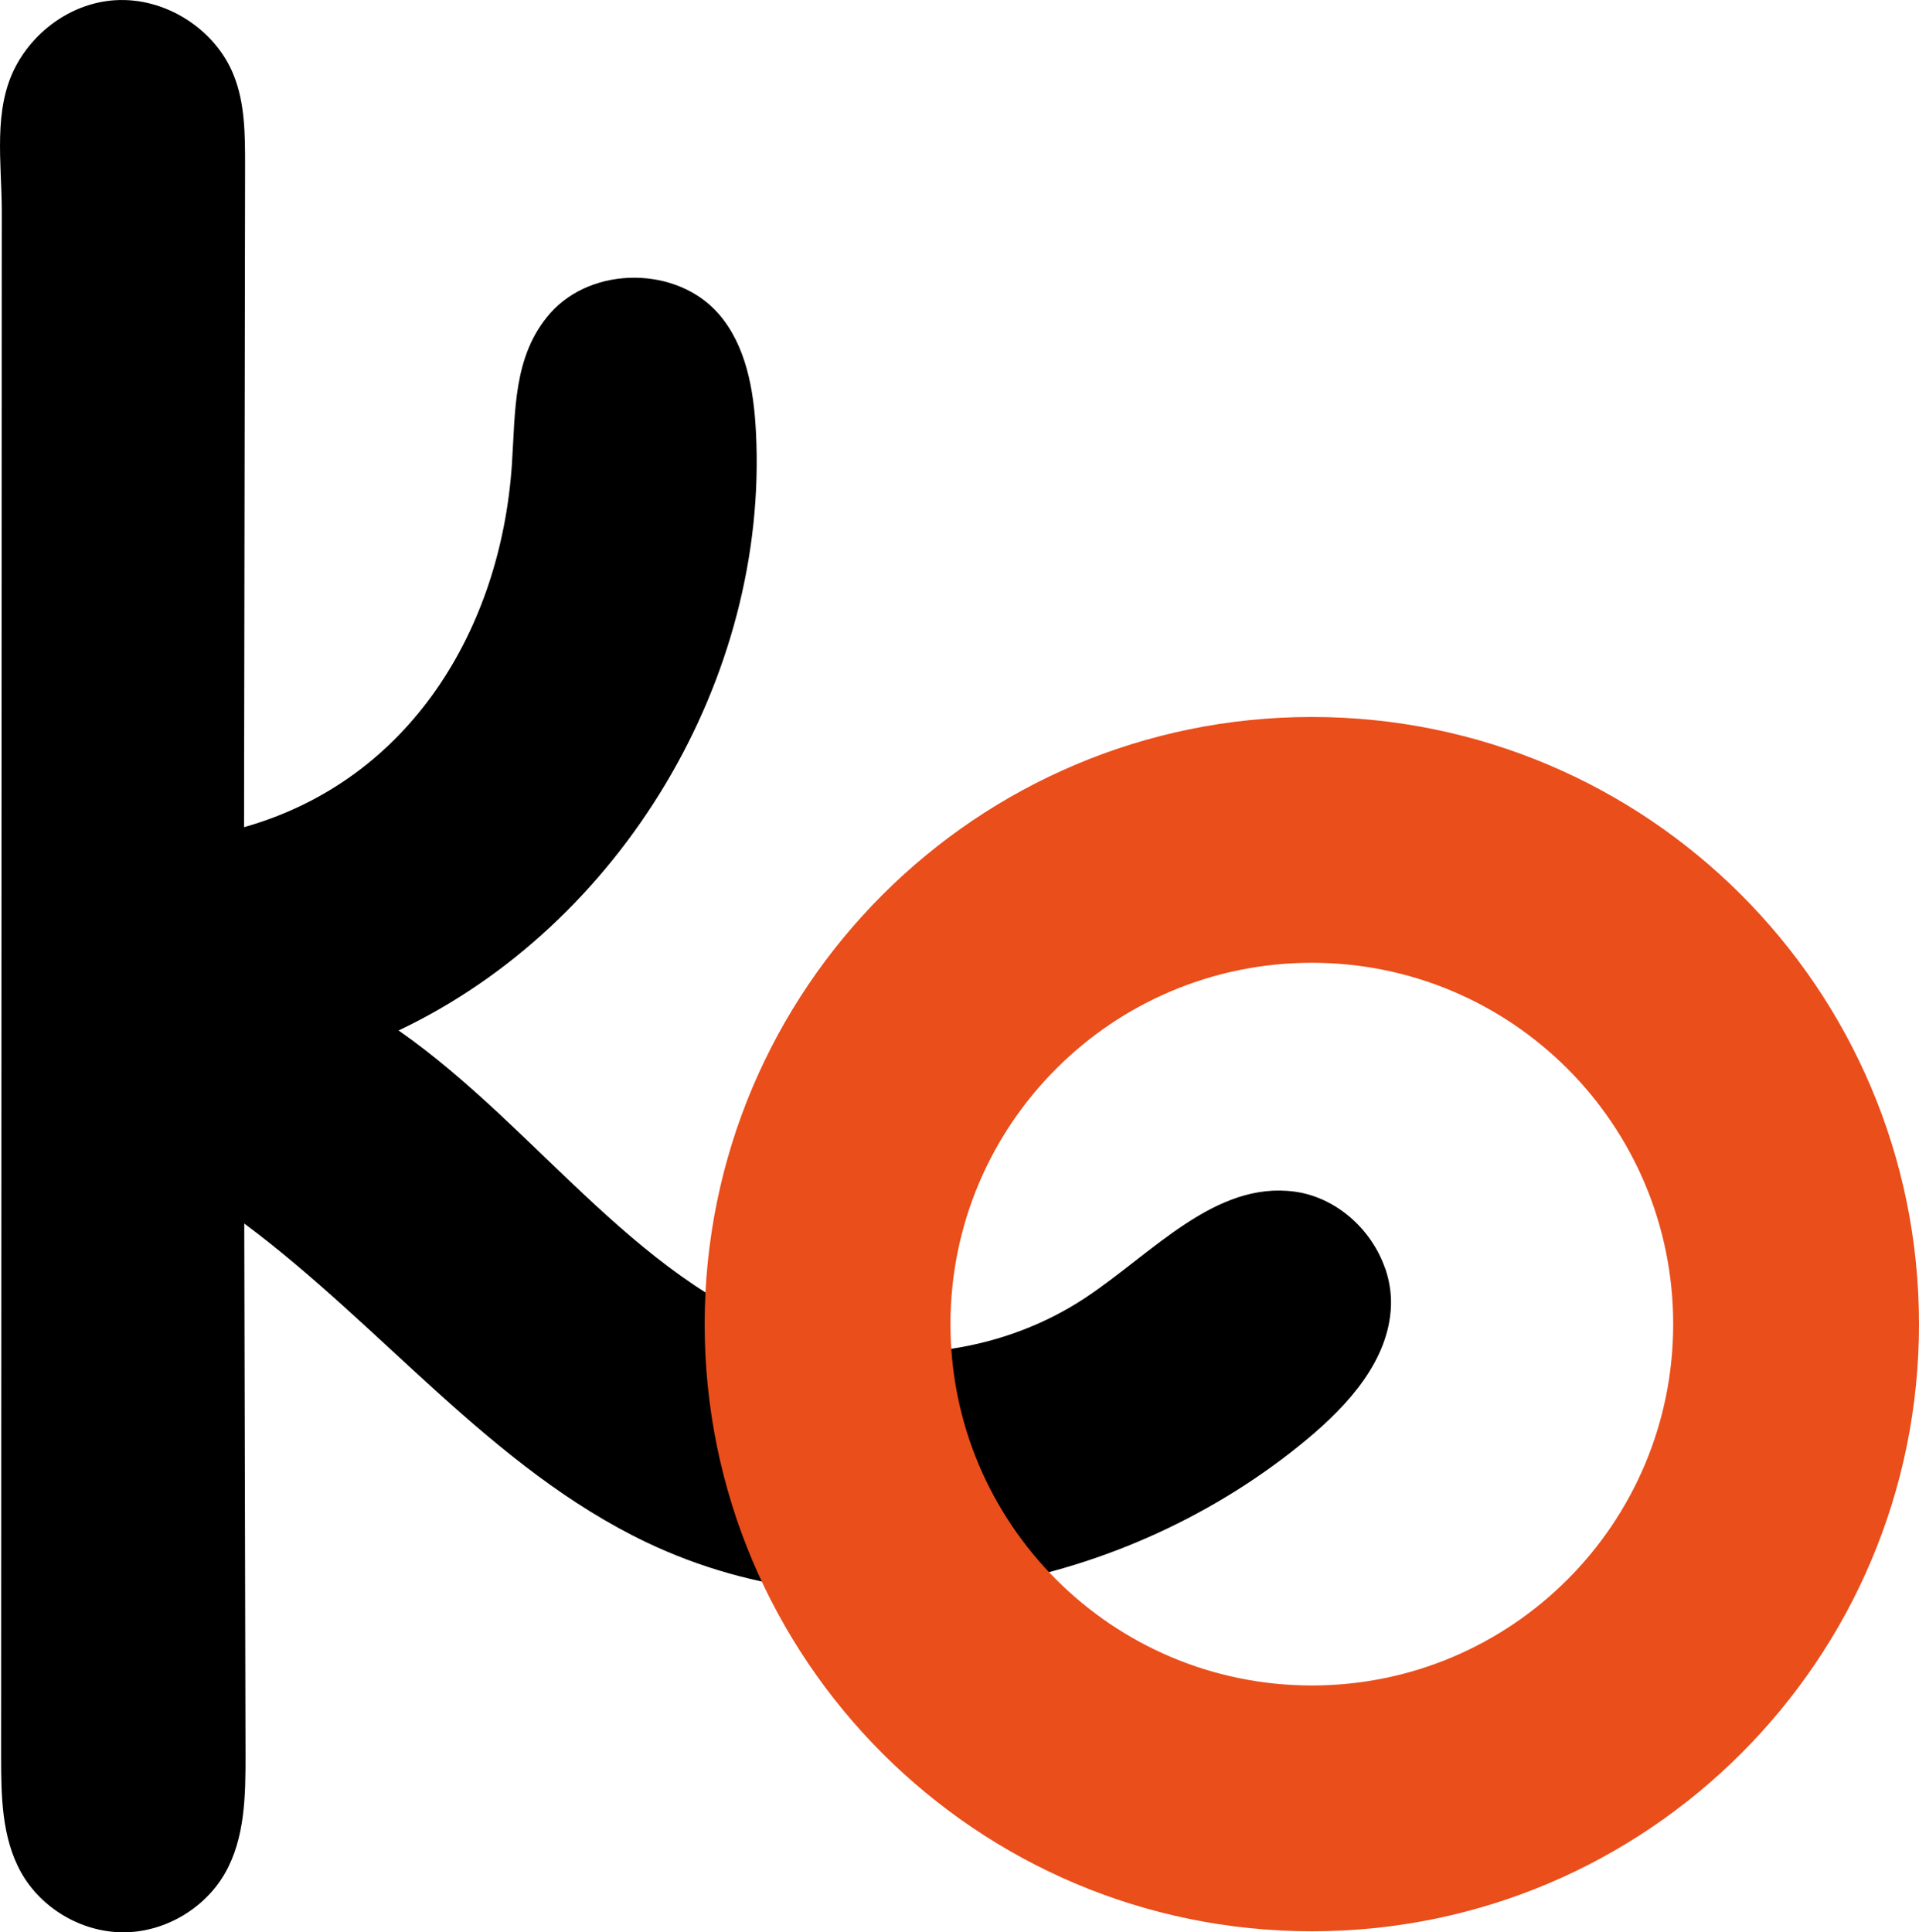
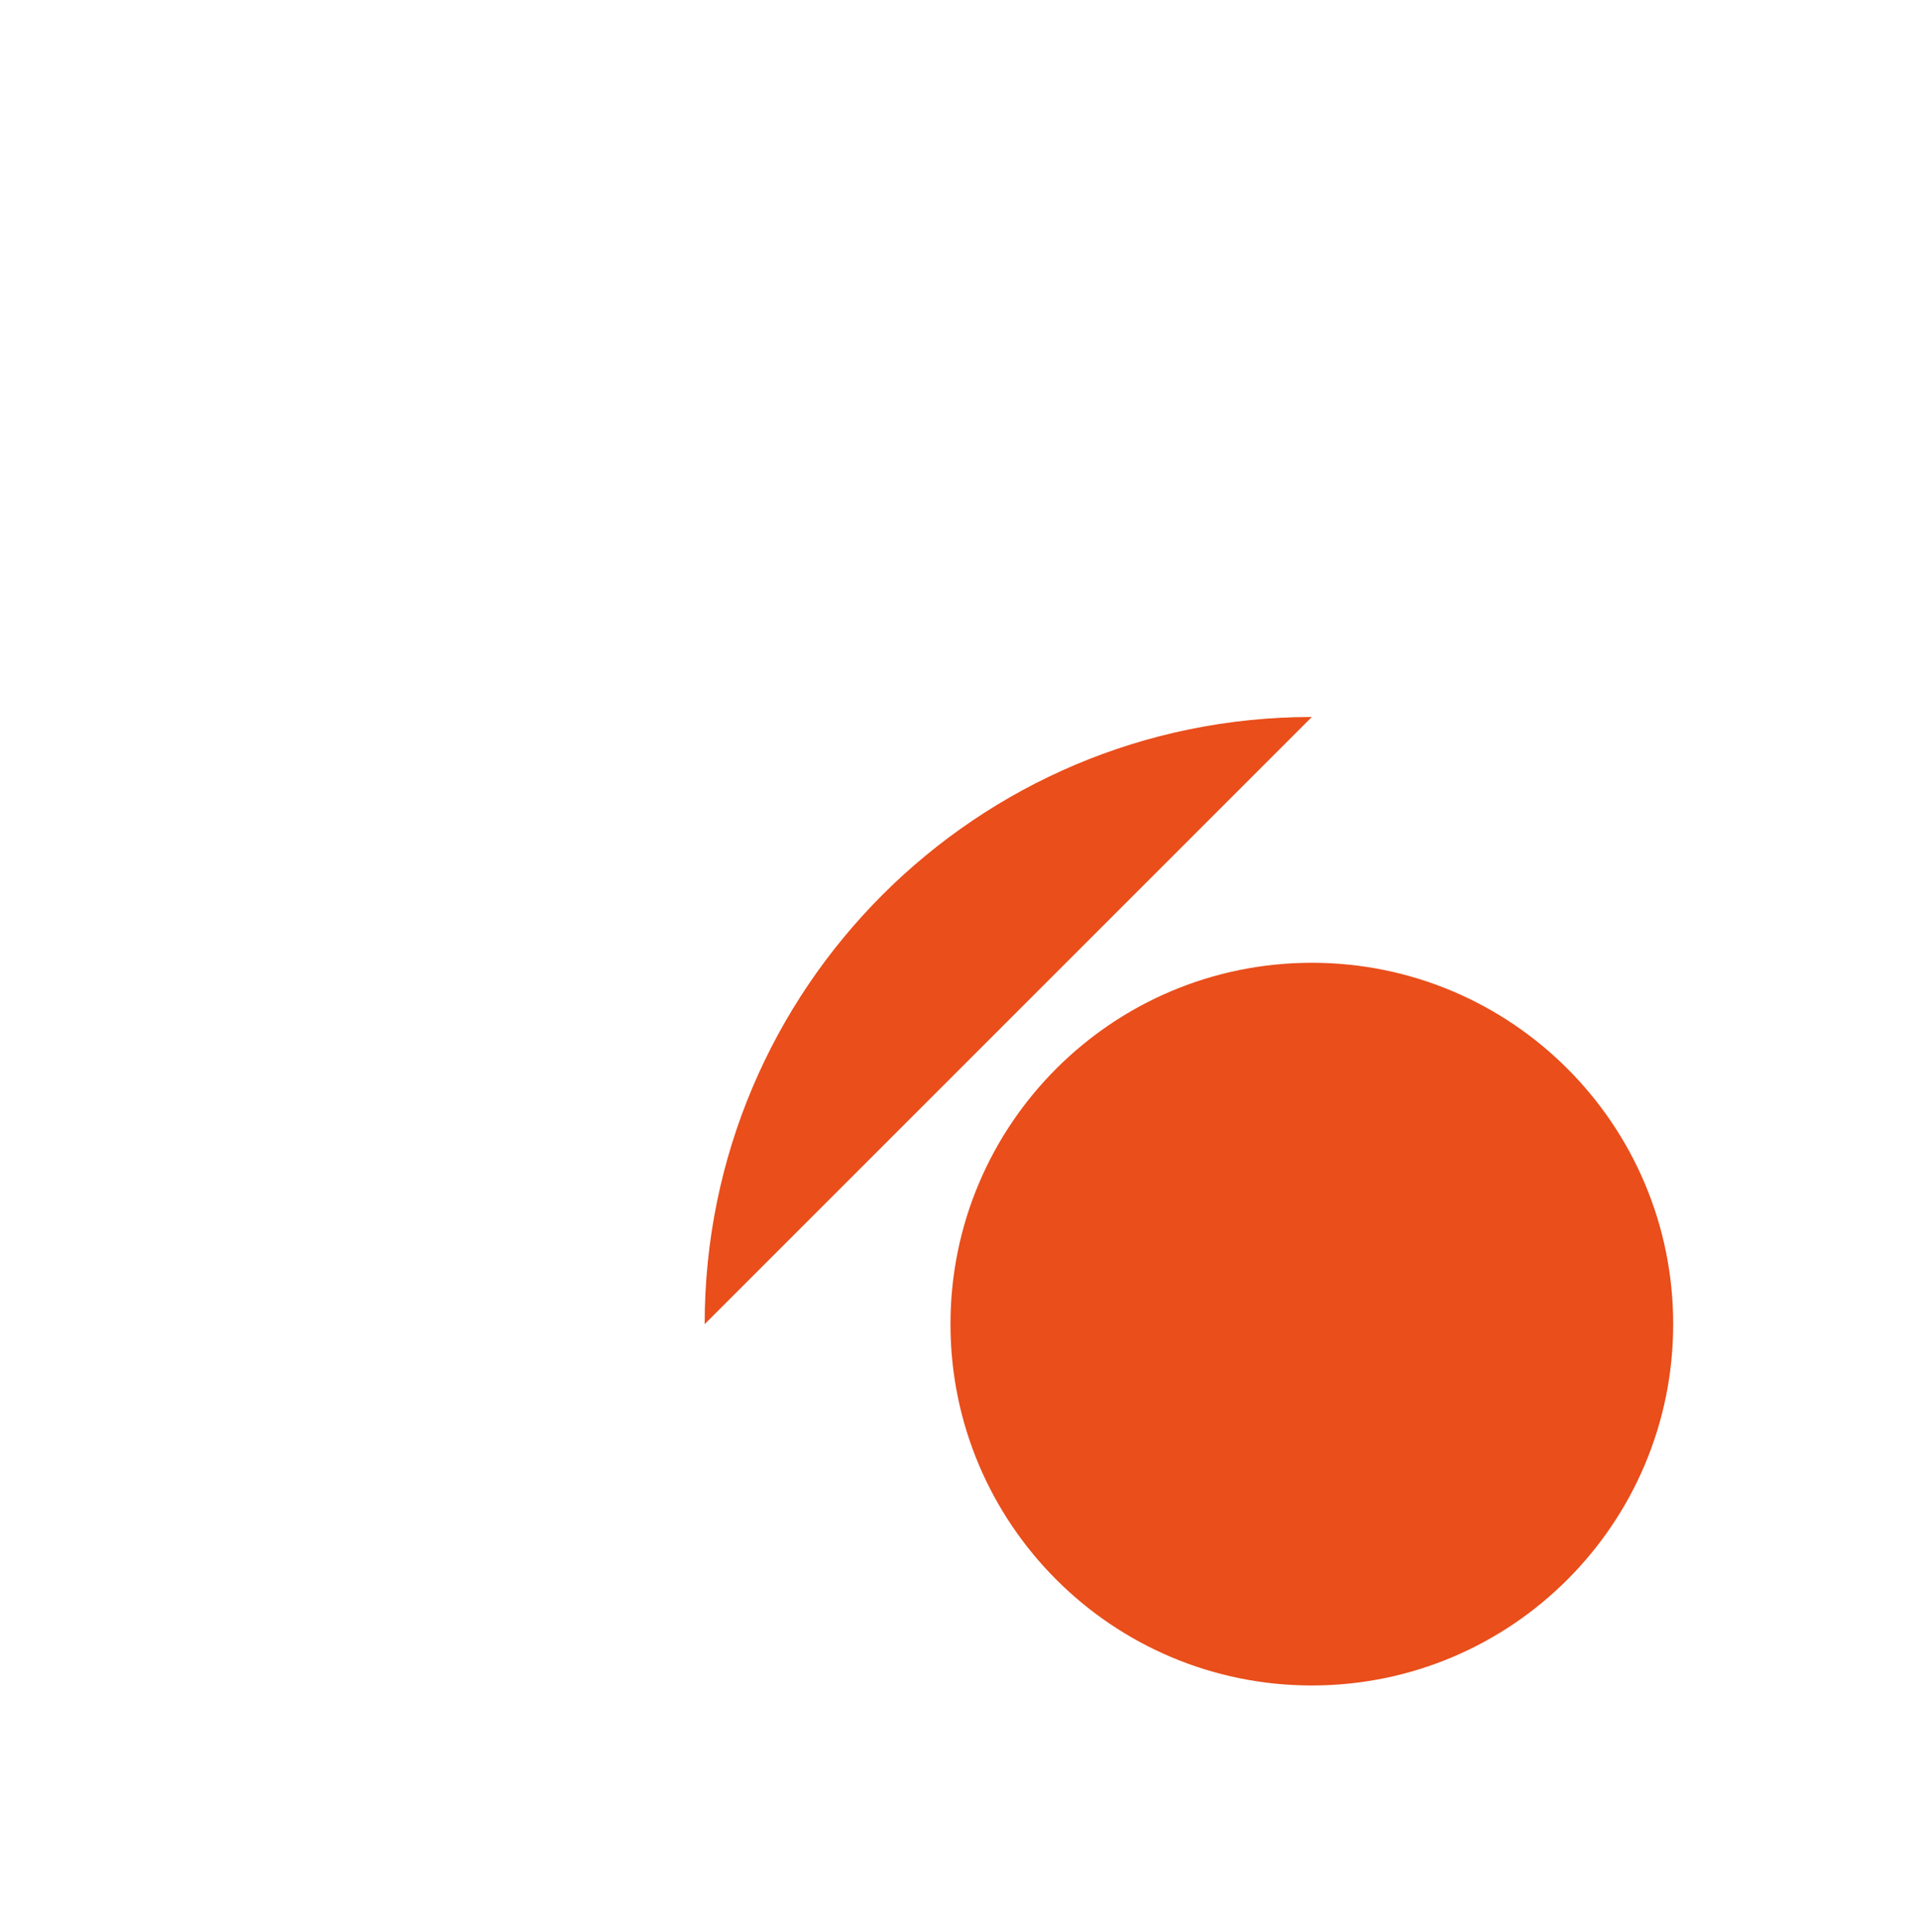
<svg xmlns="http://www.w3.org/2000/svg" version="1.1" viewBox="0 0 258.25 260.04">
  <defs>
    <style>
            .cls-1 {
            fill: #e94e1b;
            }
        </style>
  </defs>
  <g>
    <g id="Capa_1">
-       <path d="M186.4,170.7c-1.81-5.27-6.59-9.57-12.16-10.33-10.71-1.46-19.13,8.28-28.14,14.26-10.82,7.18-24.84,9.28-37.32,5.68-22.31-6.44-36.08-28.35-55.14-41.63,29.97-14.2,49.82-47.44,48.09-80.56-.29-5.65-1.31-11.6-5.01-15.87-5.6-6.45-16.98-6.51-22.65-.12-5.06,5.71-4.7,13.27-5.18,20.36-1.49,22.14-13.7,42.51-36.05,48.83.05-29.69.09-59.37.14-89.06,0-4.11,0-8.35-1.54-12.16C28.95,3.87,22.2-.39,15.49.03,9.87.38,4.76,3.95,2.14,8.88-.99,14.76.24,21.93.24,28.44c0,15.5-.01,31-.02,46.49-.01,31-.03,61.99-.04,92.99-.01,22.78-.02,45.56-.03,68.35,0,5.38.06,11.04,2.7,15.74,2.71,4.83,8.13,8.01,13.67,8.04s10.98-3.12,13.74-7.92c2.73-4.76,2.79-10.54,2.78-16.03-.06-23.81-.12-47.63-.17-71.44,18.54,13.78,33.29,32.96,54.14,42.91,28.61,13.66,64.6,6.38,88.94-13.92,5.58-4.65,10.97-10.65,11.24-17.91.06-1.72-.22-3.42-.77-5.03Z" />
-       <path class="cls-1" d="M176.54,96.49c-45.13,0-81.71,36.58-81.71,81.71s36.58,81.71,81.71,81.71,81.71-36.58,81.71-81.71-36.58-81.71-81.71-81.71ZM176.54,226.83c-26.86,0-48.63-21.77-48.63-48.63s21.77-48.63,48.63-48.63,48.63,21.77,48.63,48.63-21.77,48.63-48.63,48.63Z" />
+       <path class="cls-1" d="M176.54,96.49c-45.13,0-81.71,36.58-81.71,81.71ZM176.54,226.83c-26.86,0-48.63-21.77-48.63-48.63s21.77-48.63,48.63-48.63,48.63,21.77,48.63,48.63-21.77,48.63-48.63,48.63Z" />
    </g>
  </g>
</svg>